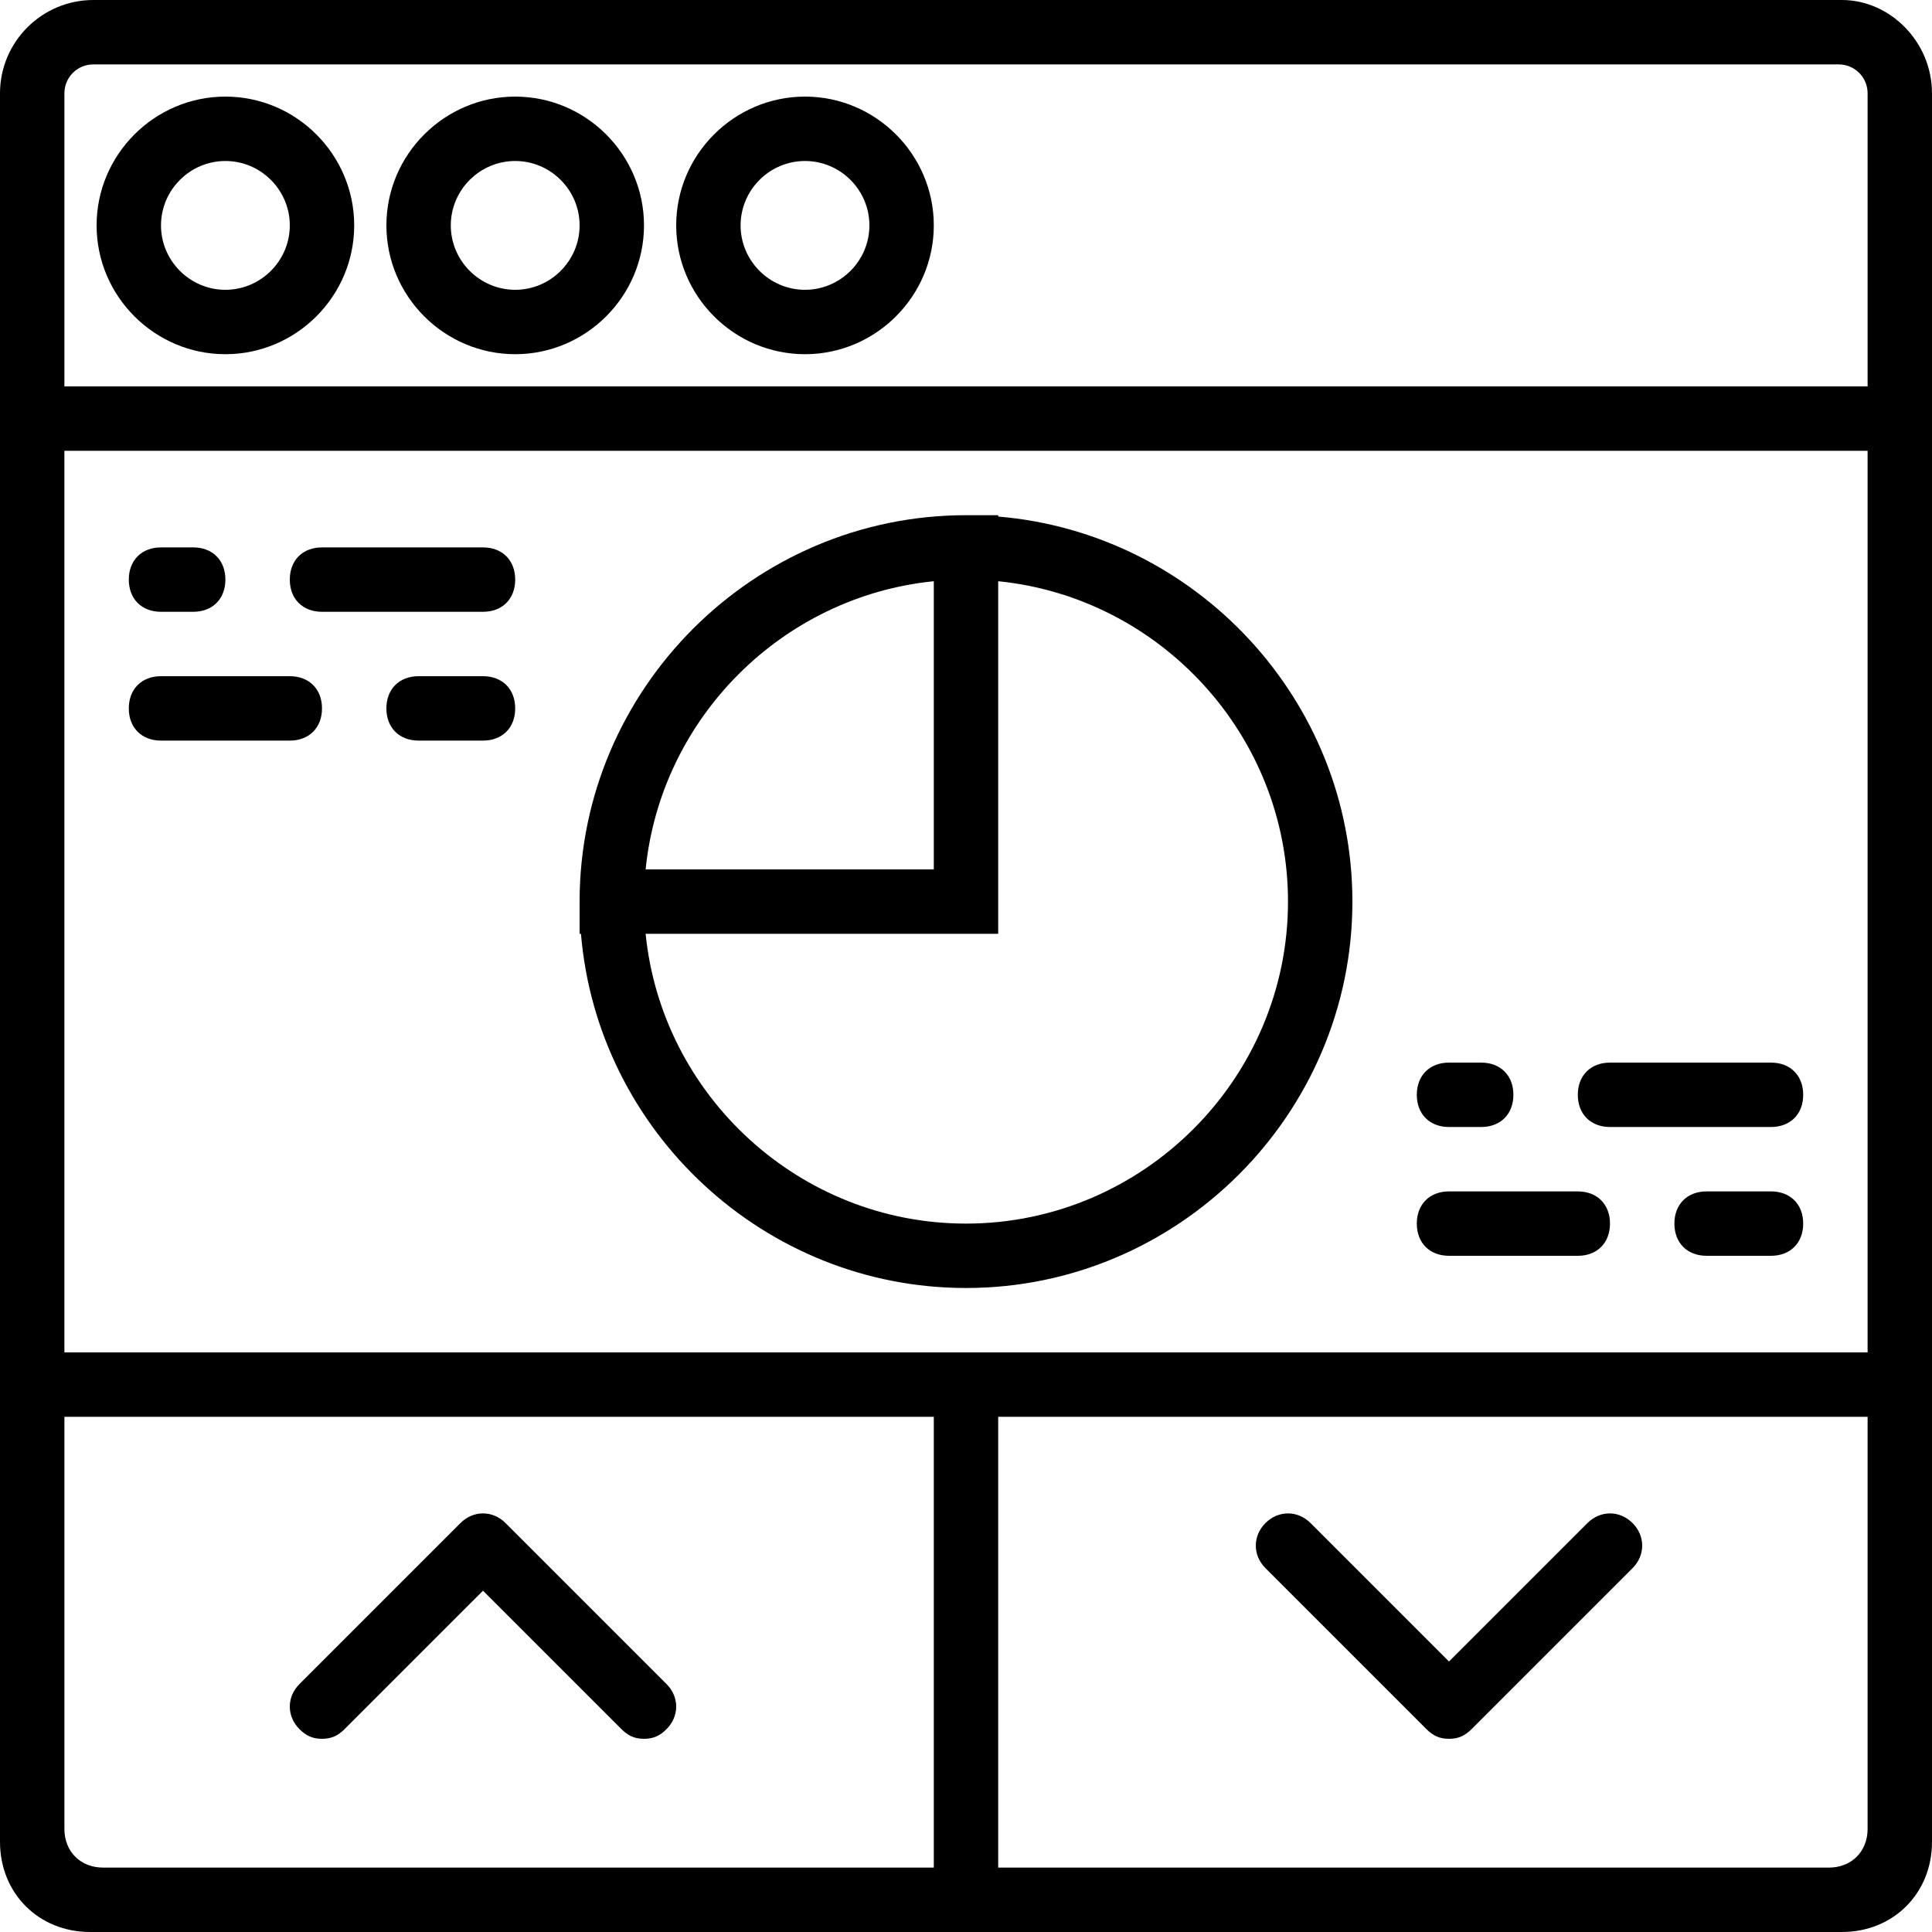
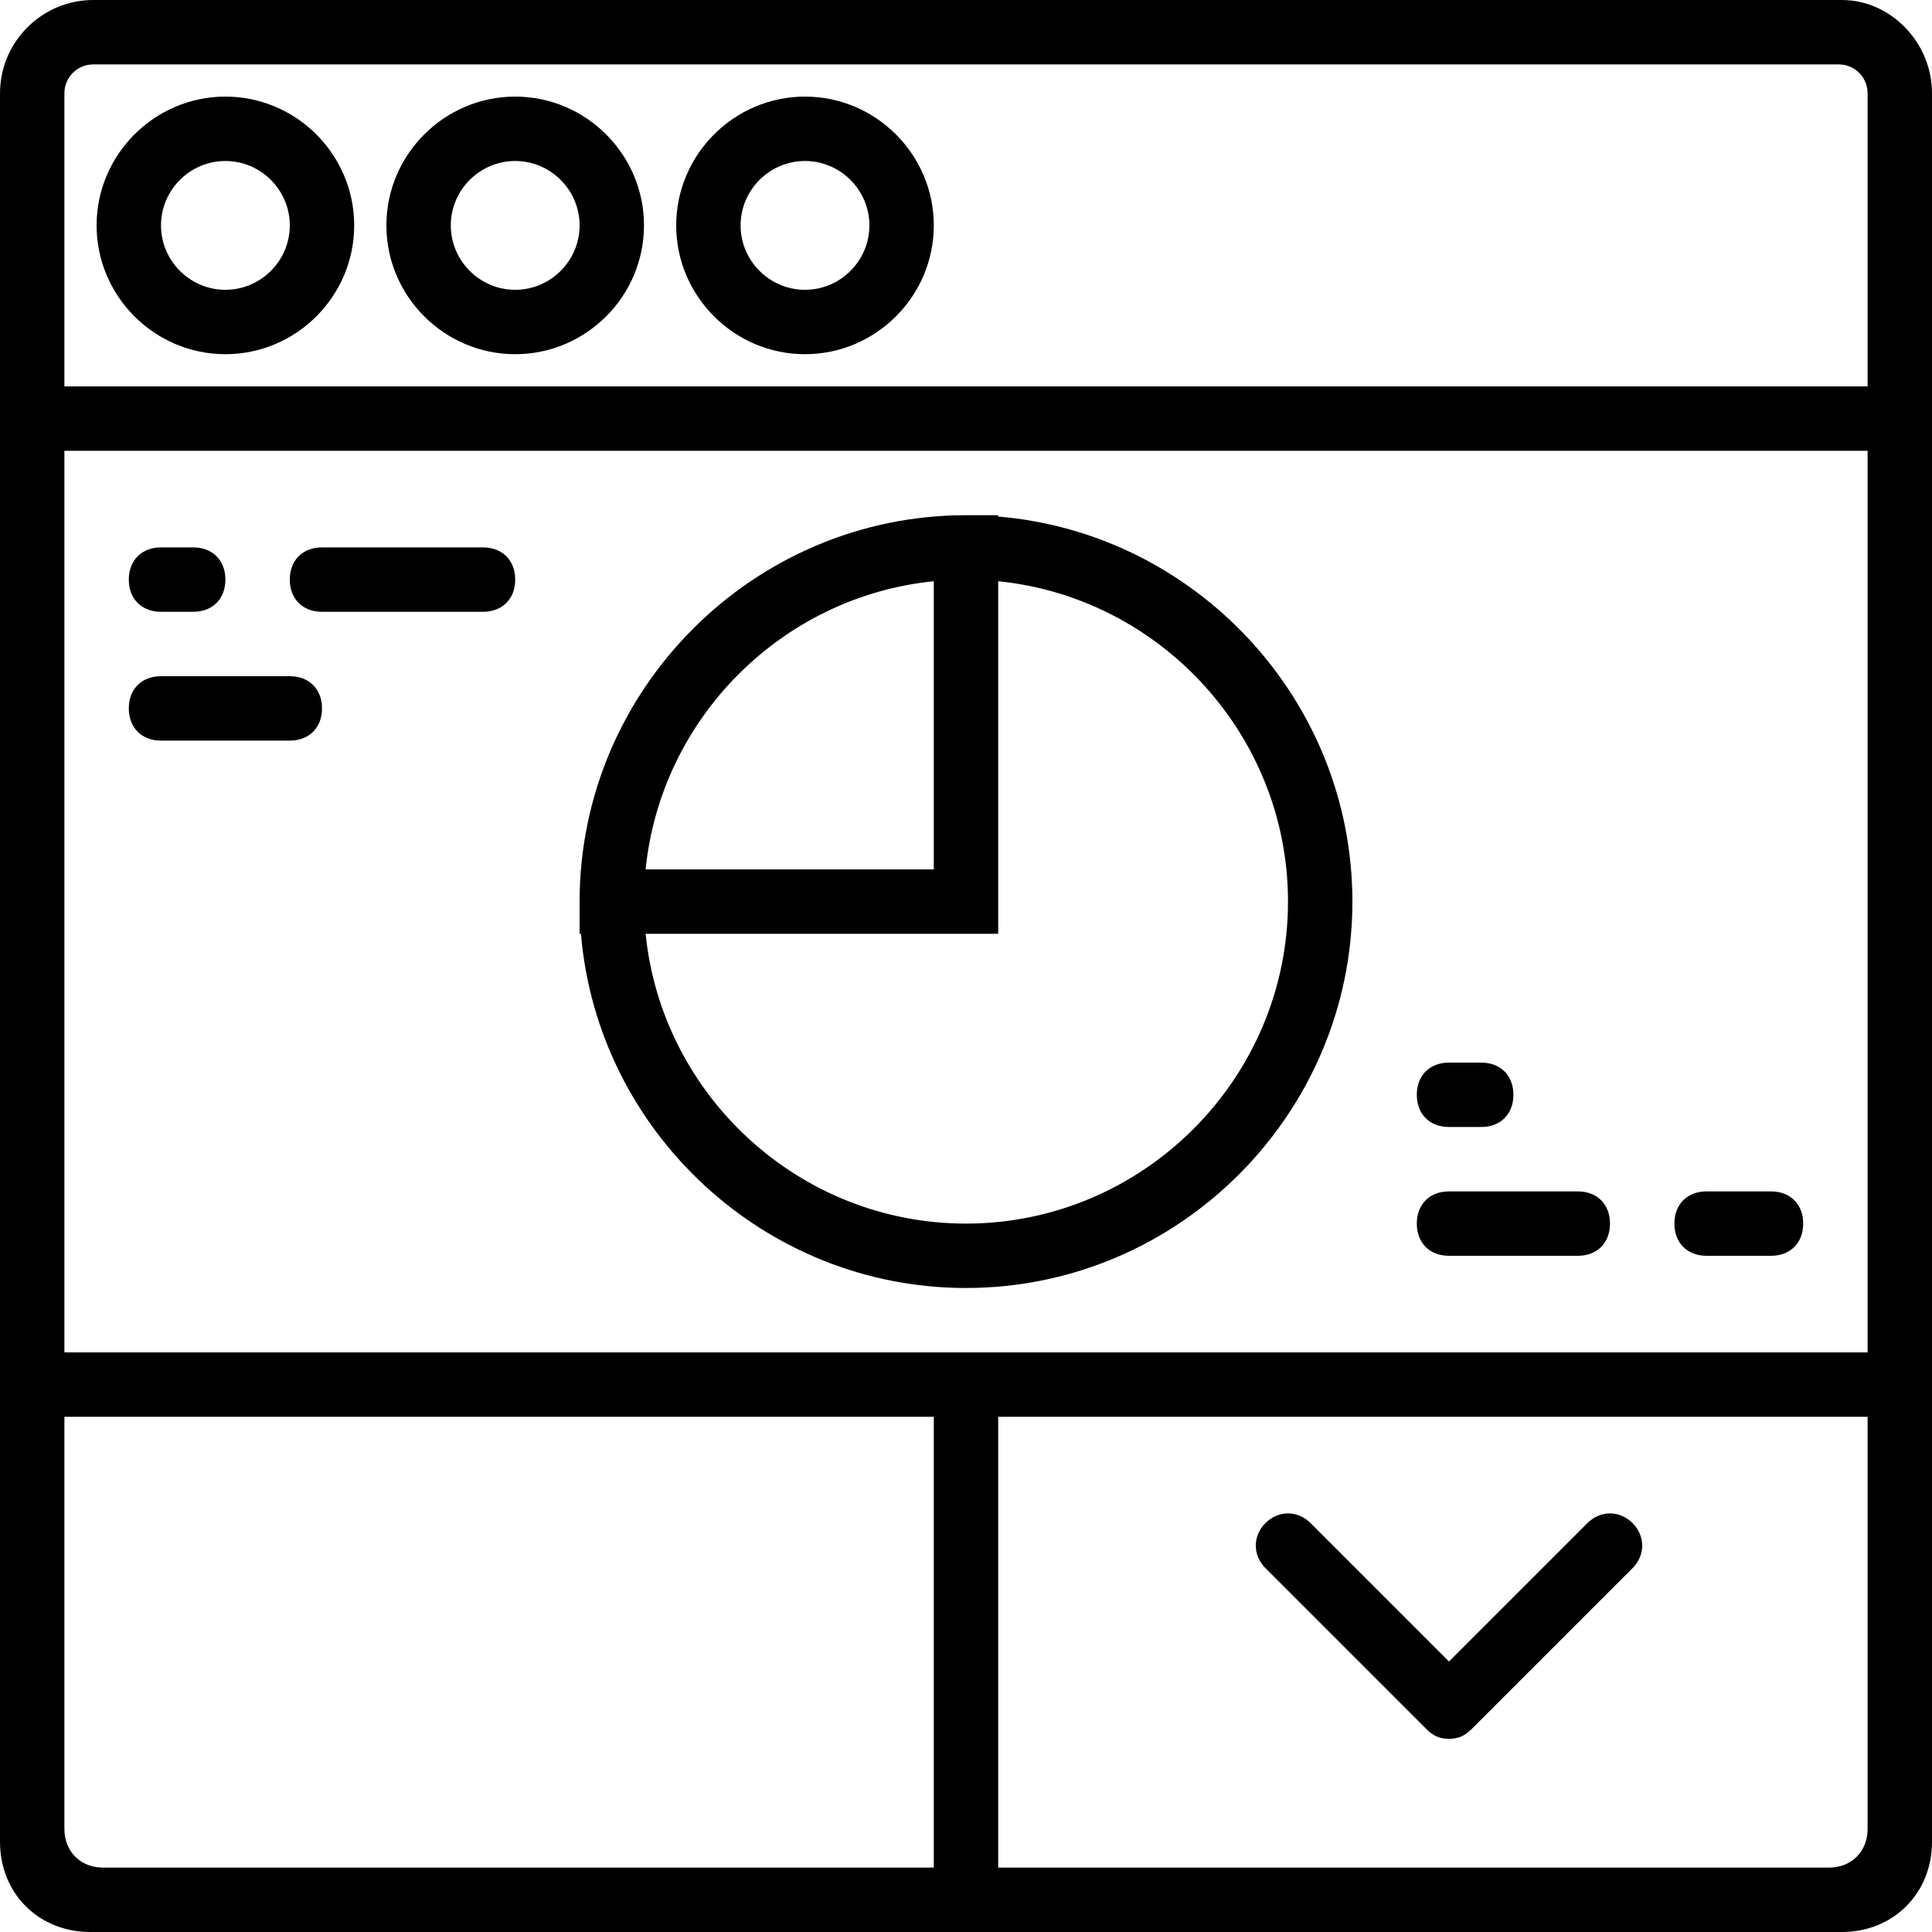
<svg xmlns="http://www.w3.org/2000/svg" version="1.1" id="Corporate website" x="0px" y="0px" viewBox="0 0 512 512" style="enable-background:new 0 0 512 512;" xml:space="preserve">
  <g transform="translate(1 1)">
    <g>
      <path d="M58.733,24.6C39.96,24.6,24.6,39.96,24.6,58.733s15.36,34.133,34.133,34.133s34.133-15.36,34.133-34.133    S77.507,24.6,58.733,24.6z M58.733,75.8c-9.387,0-17.067-7.68-17.067-17.067s7.68-17.067,17.067-17.067S75.8,49.347,75.8,58.733    S68.12,75.8,58.733,75.8z" />
      <path d="M135.533,24.6c-18.773,0-34.133,15.36-34.133,34.133s15.36,34.133,34.133,34.133c18.773,0,34.133-15.36,34.133-34.133    S154.307,24.6,135.533,24.6z M135.533,75.8c-9.387,0-17.067-7.68-17.067-17.067s7.68-17.067,17.067-17.067    s17.067,7.68,17.067,17.067S144.92,75.8,135.533,75.8z" />
      <path d="M212.333,24.6c-18.773,0-34.133,15.36-34.133,34.133s15.36,34.133,34.133,34.133c18.773,0,34.133-15.36,34.133-34.133    S231.107,24.6,212.333,24.6z M212.333,75.8c-9.387,0-17.067-7.68-17.067-17.067s7.68-17.067,17.067-17.067    c9.387,0,17.067,7.68,17.067,17.067S221.72,75.8,212.333,75.8z" />
      <path d="M487.107-1H23.747C10.093-1-1,10.093-1,23.747V101.4v17.067V357.4v126.293v3.413C-1,500.76,9.24,511,22.893,511h3.413    h220.16h17.067h220.16h3.413C500.76,511,511,500.76,511,487.107v-3.413V357.4V118.467V101.4V23.747    C511,10.093,499.907-1,487.107-1z M26.307,493.933c-5.973,0-10.24-4.267-10.24-10.24V374.467h230.4v119.467H26.307z     M263.533,493.933V374.467h230.4v109.227c0,5.973-4.267,10.24-10.24,10.24H263.533z M493.933,357.4h-230.4h-17.067h-230.4    V118.467h477.867V357.4z M16.067,101.4V23.747c0-4.267,3.413-7.68,7.68-7.68h462.507c4.267,0,7.68,3.413,7.68,7.68V101.4H16.067z    " />
-       <path d="M132.973,402.627c-3.413-3.413-8.533-3.413-11.947,0L78.36,445.293c-3.413,3.413-3.413,8.533,0,11.947    c1.707,1.707,3.413,2.56,5.973,2.56s4.267-0.853,5.973-2.56L127,420.547l36.693,36.693c1.707,1.707,3.413,2.56,5.973,2.56    s4.267-0.853,5.973-2.56c3.413-3.413,3.413-8.533,0-11.947L132.973,402.627z" />
      <path d="M419.693,402.627L383,439.32l-36.693-36.693c-3.413-3.413-8.533-3.413-11.947,0c-3.413,3.413-3.413,8.533,0,11.947    l42.667,42.667c1.707,1.707,3.413,2.56,5.973,2.56s4.267-0.853,5.973-2.56l42.667-42.667c3.413-3.413,3.413-8.533,0-11.947    C428.227,399.213,423.107,399.213,419.693,402.627z" />
      <path d="M255,340.333c56.32,0,102.4-46.08,102.4-102.4c0-53.447-41.5-97.665-93.867-102.039v-0.361H255    c-56.32,0-102.4,46.08-102.4,102.4v8.533h0.361C157.335,298.833,201.553,340.333,255,340.333z M340.333,237.933    c0,46.933-38.4,85.333-85.333,85.333c-44.054,0-80.586-33.834-84.903-76.8h93.436v-93.436    C306.499,157.347,340.333,193.879,340.333,237.933z M246.467,229.4h-76.37c4.035-40.158,36.212-72.335,76.37-76.37V229.4z" />
      <path d="M84.333,161.133H127c5.12,0,8.533-3.413,8.533-8.533c0-5.12-3.413-8.533-8.533-8.533H84.333    c-5.12,0-8.533,3.413-8.533,8.533C75.8,157.72,79.213,161.133,84.333,161.133z" />
      <path d="M41.667,161.133H50.2c5.12,0,8.533-3.413,8.533-8.533c0-5.12-3.413-8.533-8.533-8.533h-8.533    c-5.12,0-8.533,3.413-8.533,8.533C33.133,157.72,36.547,161.133,41.667,161.133z" />
      <path d="M41.667,195.267H75.8c5.12,0,8.533-3.413,8.533-8.533S80.92,178.2,75.8,178.2H41.667c-5.12,0-8.533,3.413-8.533,8.533    S36.547,195.267,41.667,195.267z" />
-       <path d="M127,178.2h-17.067c-5.12,0-8.533,3.413-8.533,8.533s3.413,8.533,8.533,8.533H127c5.12,0,8.533-3.413,8.533-8.533    S132.12,178.2,127,178.2z" />
-       <path d="M425.667,297.667h42.667c5.12,0,8.533-3.413,8.533-8.533s-3.413-8.533-8.533-8.533h-42.667    c-5.12,0-8.533,3.413-8.533,8.533S420.547,297.667,425.667,297.667z" />
      <path d="M383,297.667h8.533c5.12,0,8.533-3.413,8.533-8.533s-3.413-8.533-8.533-8.533H383c-5.12,0-8.533,3.413-8.533,8.533    S377.88,297.667,383,297.667z" />
      <path d="M383,331.8h34.133c5.12,0,8.533-3.413,8.533-8.533s-3.413-8.533-8.533-8.533H383c-5.12,0-8.533,3.413-8.533,8.533    S377.88,331.8,383,331.8z" />
      <path d="M468.333,314.733h-17.067c-5.12,0-8.533,3.413-8.533,8.533s3.413,8.533,8.533,8.533h17.067    c5.12,0,8.533-3.413,8.533-8.533S473.453,314.733,468.333,314.733z" />
    </g>
  </g>
</svg>